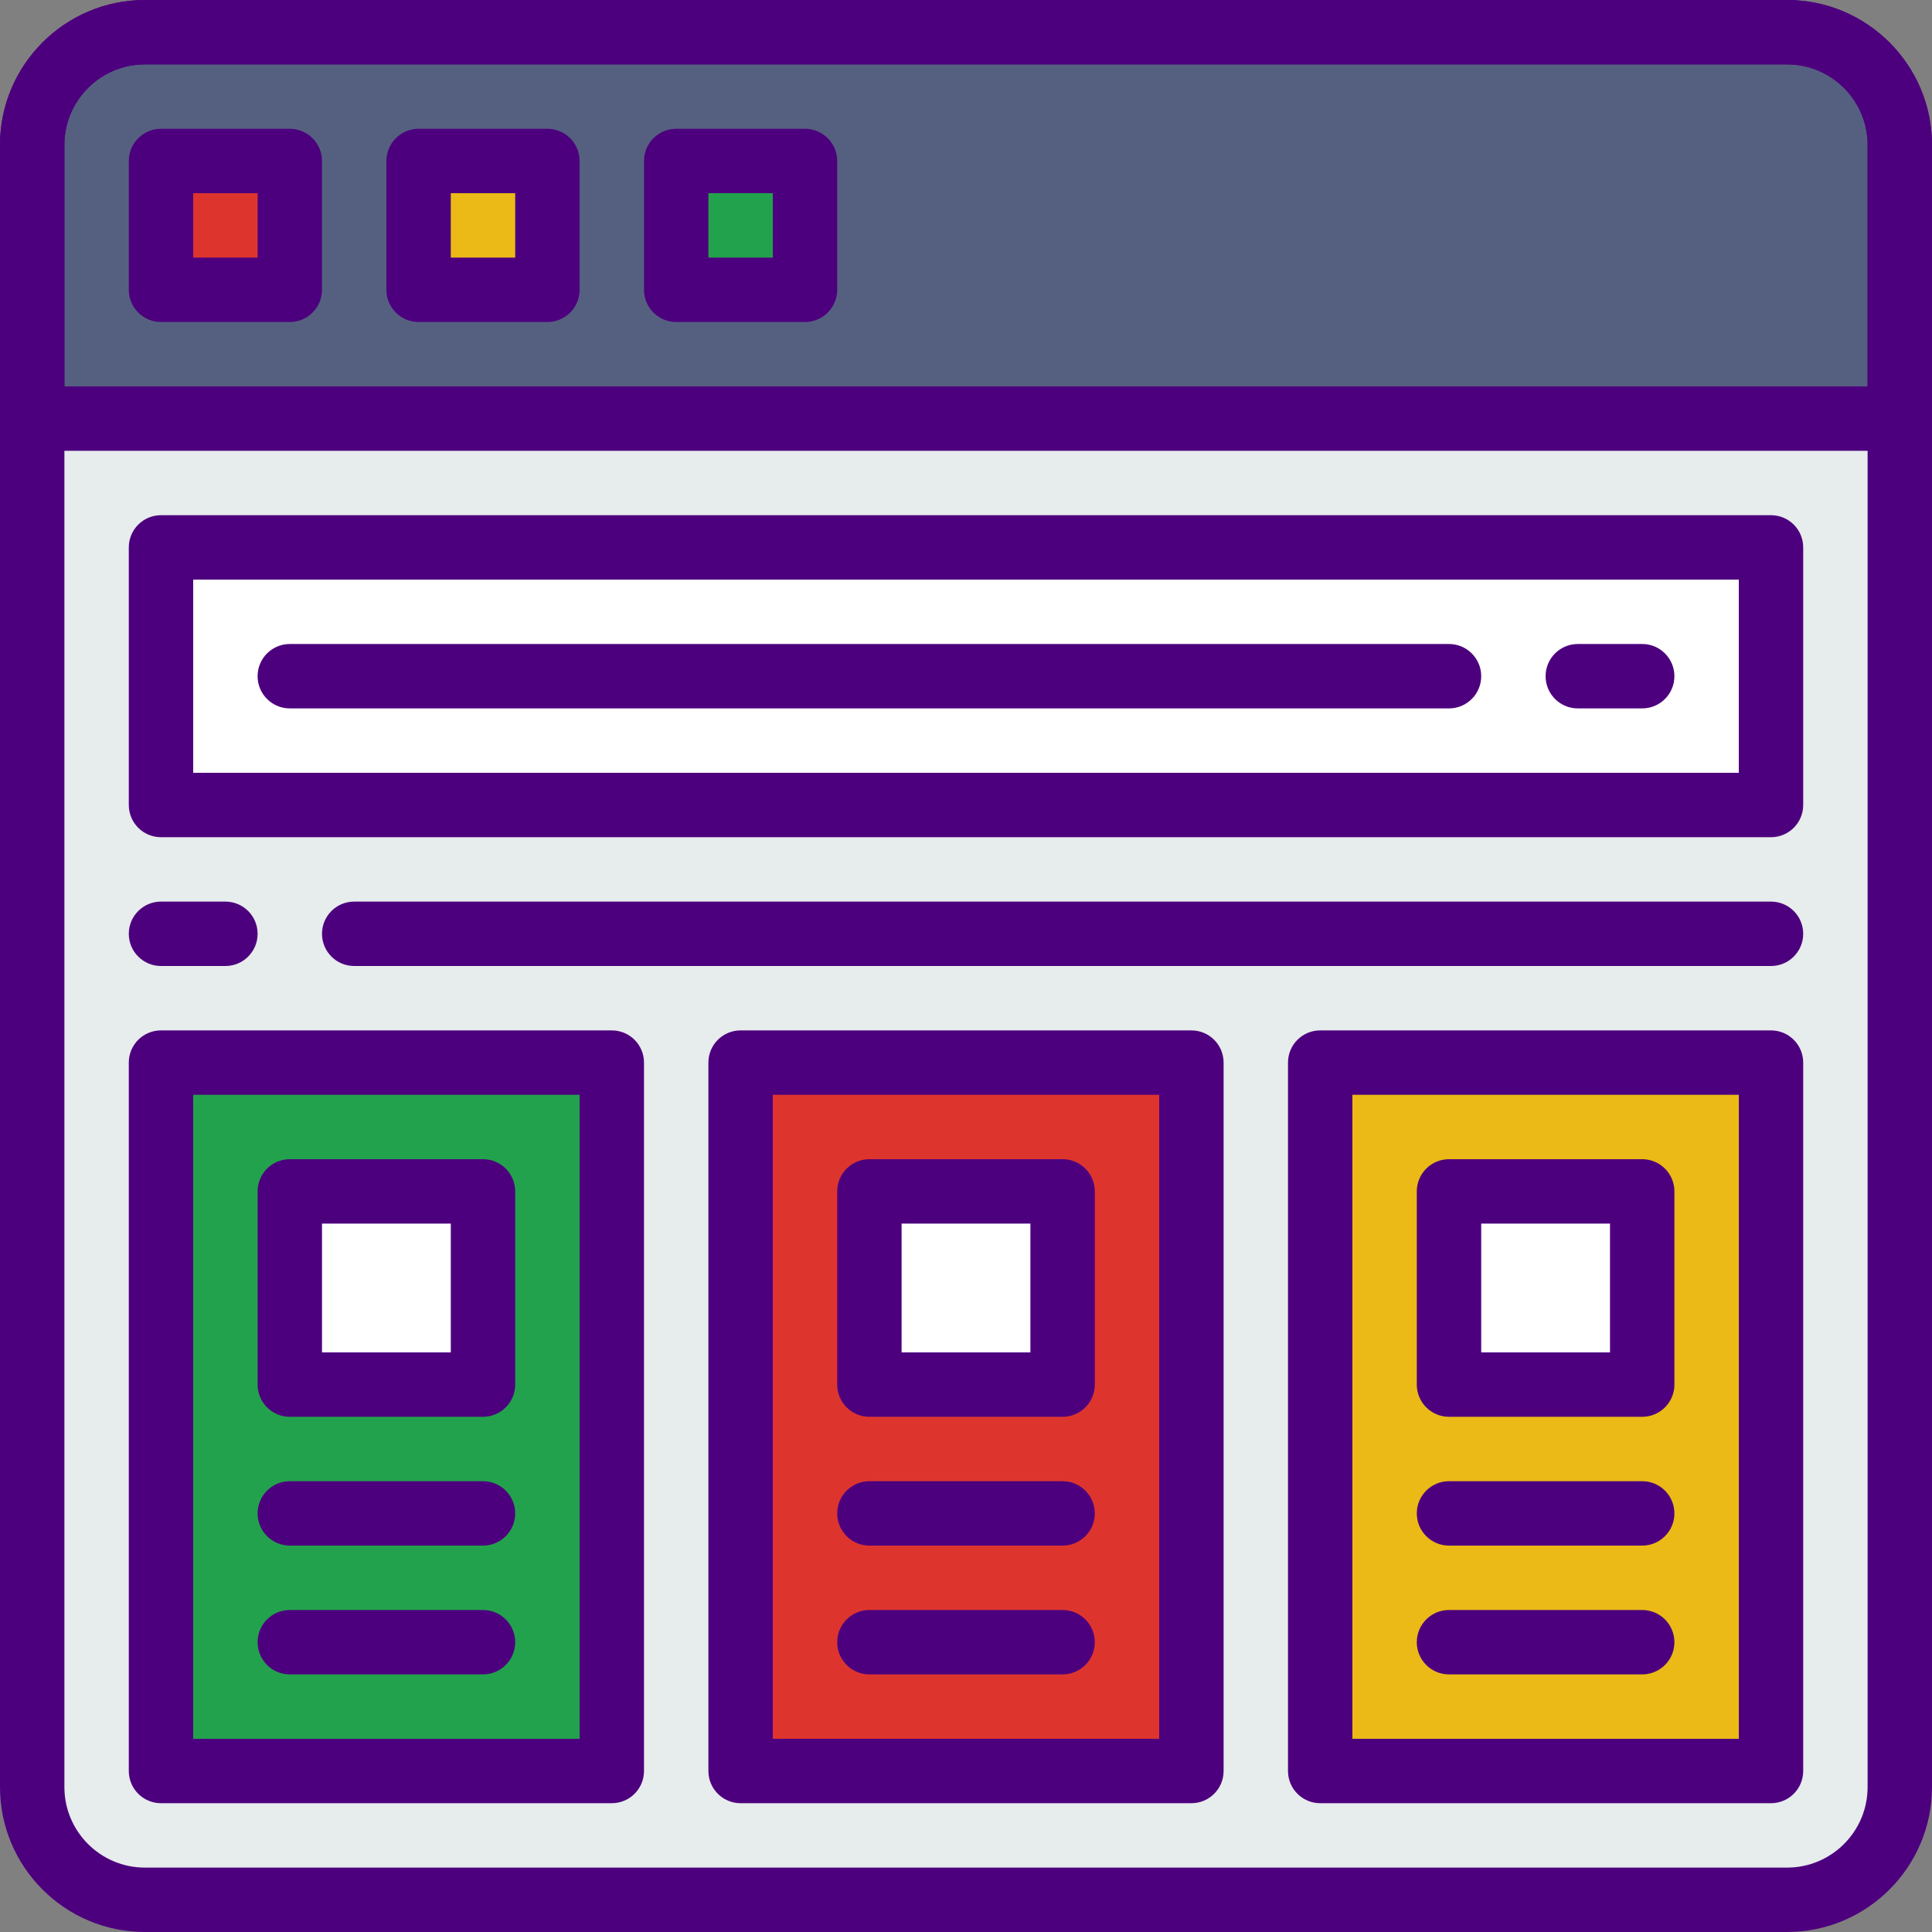
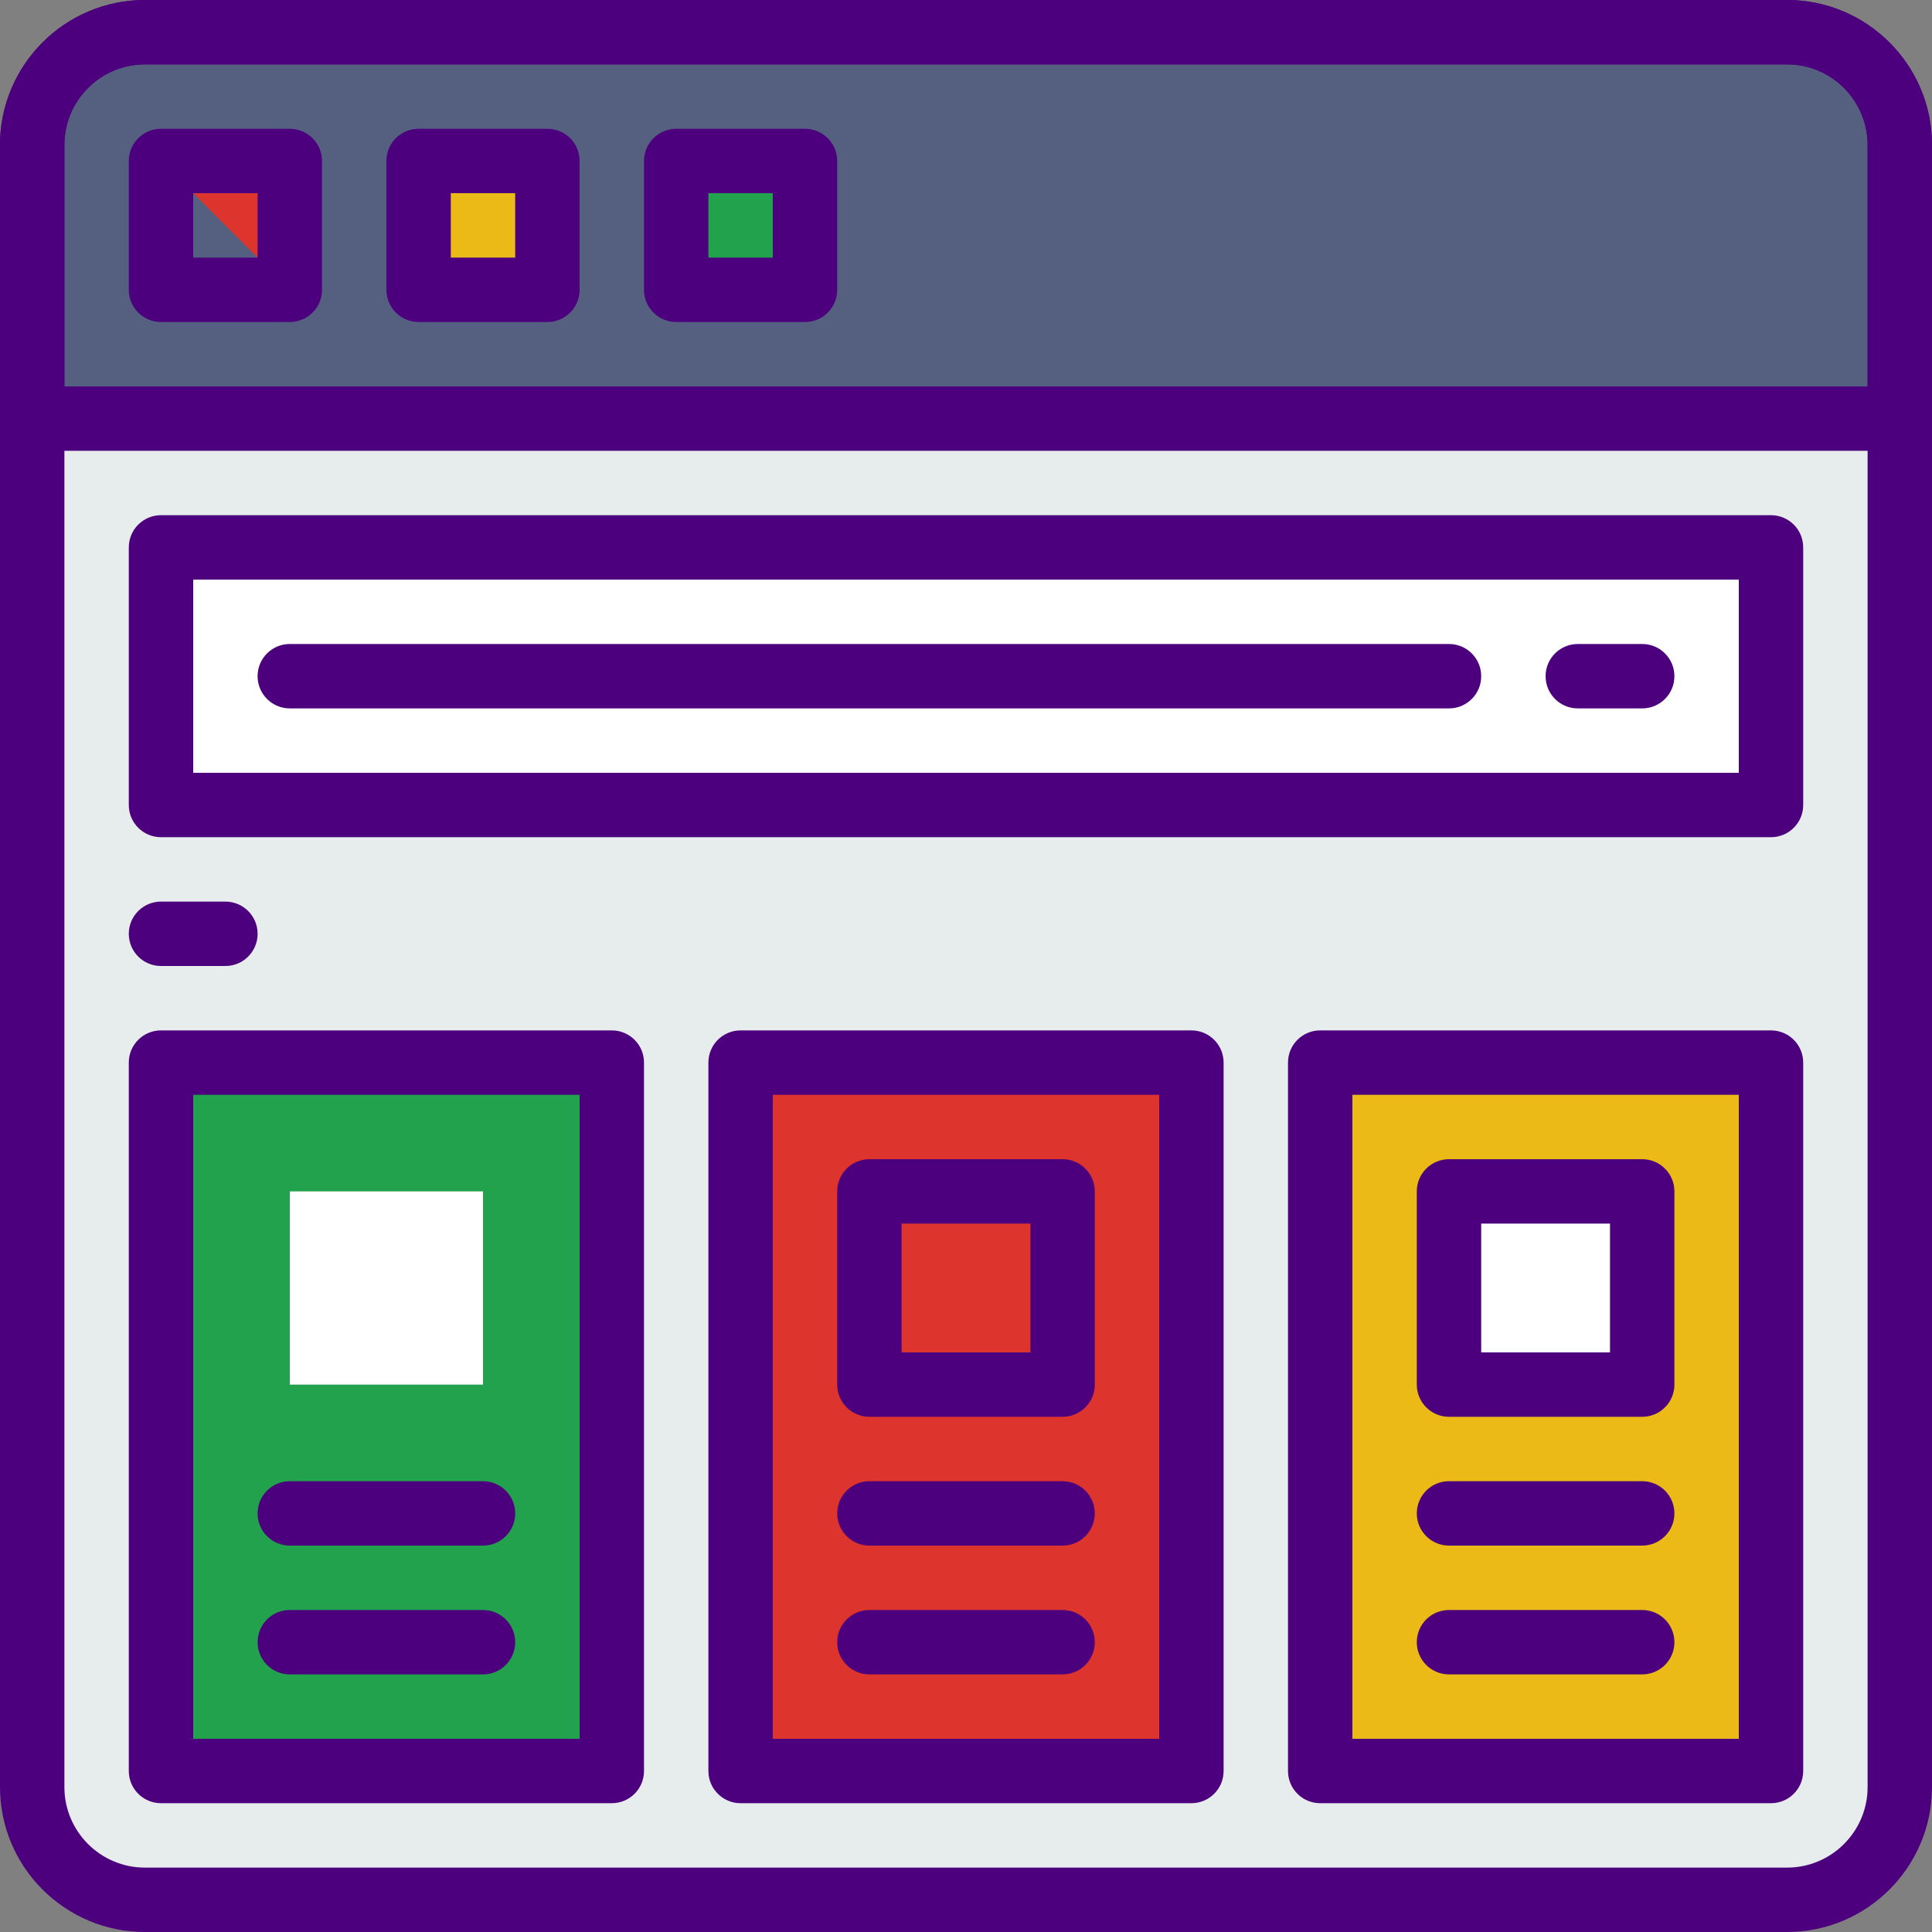
<svg xmlns="http://www.w3.org/2000/svg" id="Capa_1" enable-background="new 0 0 192 192" height="512" viewBox="0 0 192 192" width="512">
  <rect x="0" y="0" width="192" height="192" fill="#808080" stroke="none" />
  <path d="m178.4 188.8h-164.8c-5.744 0-10.4-4.656-10.4-10.4v-140h185.6v140c0 5.744-4.656 10.4-10.4 10.4z" fill="#e7eced" />
  <path d="m16 105.6h44.8v70.4h-44.8z" fill="#23a24d" />
  <path d="m131.2 105.6h44.8v70.4h-44.8z" fill="#ebba16" />
  <path d="m188.8 41.6h-185.6v-28c0-5.744 4.656-10.4 10.4-10.4h164.8c5.744 0 10.4 4.656 10.4 10.4z" fill="#556080" />
-   <path d="m16 16h12.8v12.8h-12.8z" fill="#dd352e" />
+   <path d="m16 16h12.8v12.8z" fill="#dd352e" />
  <path d="m41.6 16h12.8v12.8h-12.8z" fill="#ebba16" />
  <path d="m67.2 16h12.8v12.8h-12.8z" fill="#23a24d" />
  <path d="m28.8 118.4h19.2v19.2h-19.2z" fill="#fff" />
  <path d="m16 54.4h160v25.6h-160z" fill="#fff" />
  <path d="m73.6 105.6h44.8v70.4h-44.8z" fill="#dd352e" />
-   <path d="m86.4 118.4h19.2v19.2h-19.2z" fill="#fff" />
  <path d="m144 118.4h19.2v19.2h-19.2z" fill="#fff" />
  <g fill="#4d007e">
    <path d="m177.6 192h-163.2c-7.939 0-14.4-6.461-14.4-14.4v-163.2c0-7.939 6.461-14.4 14.4-14.4h163.2c7.939 0 14.4 6.461 14.4 14.4v163.2c0 7.939-6.461 14.4-14.4 14.4zm-163.2-185.6c-4.41 0-8 3.587-8 8v163.2c0 4.413 3.59 8 8 8h163.2c4.413 0 8-3.587 8-8v-163.2c0-4.413-3.59-8-8-8z" />
    <path d="m28.8 32h-12.8c-1.766 0-3.2-1.43-3.2-3.2v-12.8c0-1.77 1.434-3.2 3.2-3.2h12.8c1.766 0 3.2 1.43 3.2 3.2v12.8c0 1.77-1.434 3.2-3.2 3.2zm-9.6-6.4h6.4v-6.4h-6.4z" />
-     <path d="m48 140.8h-19.2c-1.766 0-3.2-1.43-3.2-3.2v-19.2c0-1.77 1.434-3.2 3.2-3.2h19.2c1.766 0 3.2 1.43 3.2 3.2v19.2c0 1.77-1.434 3.2-3.2 3.2zm-16-6.4h12.8v-12.8h-12.8z" />
    <path d="m54.4 32h-12.8c-1.766 0-3.2-1.43-3.2-3.2v-12.8c0-1.77 1.434-3.2 3.2-3.2h12.8c1.766 0 3.2 1.43 3.2 3.2v12.8c0 1.77-1.434 3.2-3.2 3.2zm-9.6-6.4h6.4v-6.4h-6.4z" />
    <path d="m80 32h-12.8c-1.766 0-3.2-1.43-3.2-3.2v-12.8c0-1.77 1.434-3.2 3.2-3.2h12.8c1.766 0 3.2 1.43 3.2 3.2v12.8c0 1.77-1.434 3.2-3.2 3.2zm-9.6-6.4h6.4v-6.4h-6.4z" />
    <path d="m188.8 44.8h-185.6c-1.766 0-3.2-1.43-3.2-3.2v-27.2c0-7.939 6.461-14.4 14.4-14.4h163.2c7.939 0 14.4 6.461 14.4 14.4v27.2c0 1.77-1.434 3.2-3.2 3.2zm-182.4-6.4h179.2v-24c0-4.413-3.59-8-8-8h-163.2c-4.41 0-8 3.587-8 8z" />
    <path d="m176 83.2h-160c-1.766 0-3.2-1.43-3.2-3.2v-25.6c0-1.77 1.434-3.2 3.2-3.2h160c1.766 0 3.2 1.43 3.2 3.2v25.6c0 1.77-1.434 3.2-3.2 3.2zm-156.8-6.4h153.6v-19.2h-153.6z" />
    <path d="m144 70.4h-115.2c-1.766 0-3.2-1.43-3.2-3.2s1.434-3.2 3.2-3.2h115.2c1.766 0 3.2 1.43 3.2 3.2s-1.434 3.2-3.2 3.2z" />
    <path d="m163.2 70.4h-6.4c-1.766 0-3.2-1.43-3.2-3.2s1.434-3.2 3.2-3.2h6.4c1.766 0 3.2 1.43 3.2 3.2s-1.434 3.2-3.2 3.2z" />
    <path d="m60.8 179.2h-44.8c-1.766 0-3.2-1.43-3.2-3.2v-70.4c0-1.77 1.434-3.2 3.2-3.2h44.8c1.766 0 3.2 1.43 3.2 3.2v70.4c0 1.77-1.434 3.2-3.2 3.2zm-41.6-6.4h38.4v-64h-38.4z" />
    <path d="m176 179.2h-44.8c-1.766 0-3.2-1.43-3.2-3.2v-70.4c0-1.77 1.434-3.2 3.2-3.2h44.8c1.766 0 3.2 1.43 3.2 3.2v70.4c0 1.77-1.434 3.2-3.2 3.2zm-41.6-6.4h38.4v-64h-38.4z" />
    <path d="m118.4 179.2h-44.8c-1.766 0-3.2-1.43-3.2-3.2v-70.4c0-1.77 1.434-3.2 3.2-3.2h44.8c1.766 0 3.2 1.43 3.2 3.2v70.4c0 1.77-1.434 3.2-3.2 3.2zm-41.6-6.4h38.4v-64h-38.4z" />
-     <path d="m176 96h-140.8c-1.766 0-3.2-1.43-3.2-3.2s1.434-3.2 3.2-3.2h140.8c1.766 0 3.2 1.43 3.2 3.2s-1.434 3.2-3.2 3.2z" />
    <path d="m22.4 96h-6.4c-1.766 0-3.2-1.43-3.2-3.2s1.434-3.2 3.2-3.2h6.4c1.766 0 3.2 1.43 3.2 3.2s-1.434 3.2-3.2 3.2z" />
    <path d="m48 153.6h-19.2c-1.766 0-3.2-1.43-3.2-3.2s1.434-3.2 3.2-3.2h19.2c1.766 0 3.2 1.43 3.2 3.2s-1.434 3.2-3.2 3.2z" />
    <path d="m48 166.4h-19.2c-1.766 0-3.2-1.43-3.2-3.2s1.434-3.2 3.2-3.2h19.2c1.766 0 3.2 1.43 3.2 3.2s-1.434 3.2-3.2 3.2z" />
    <path d="m105.6 140.8h-19.2c-1.766 0-3.2-1.43-3.2-3.2v-19.2c0-1.77 1.434-3.2 3.2-3.2h19.2c1.766 0 3.2 1.43 3.2 3.2v19.2c0 1.77-1.434 3.2-3.2 3.2zm-16-6.4h12.8v-12.8h-12.8z" />
    <path d="m105.6 153.6h-19.2c-1.766 0-3.2-1.43-3.2-3.2s1.434-3.2 3.2-3.2h19.2c1.766 0 3.2 1.43 3.2 3.2s-1.434 3.2-3.2 3.2z" />
    <path d="m105.6 166.4h-19.2c-1.766 0-3.2-1.43-3.2-3.2s1.434-3.2 3.2-3.2h19.2c1.766 0 3.2 1.43 3.2 3.2s-1.434 3.2-3.2 3.2z" />
    <path d="m163.2 140.8h-19.2c-1.766 0-3.2-1.43-3.2-3.2v-19.2c0-1.77 1.434-3.2 3.2-3.2h19.2c1.766 0 3.2 1.43 3.2 3.2v19.2c0 1.77-1.434 3.2-3.2 3.2zm-16-6.4h12.8v-12.8h-12.8z" />
    <path d="m163.2 153.6h-19.2c-1.766 0-3.2-1.43-3.2-3.2s1.434-3.2 3.2-3.2h19.2c1.766 0 3.2 1.43 3.2 3.2s-1.434 3.2-3.2 3.2z" />
    <path d="m163.2 166.4h-19.2c-1.766 0-3.2-1.43-3.2-3.2s1.434-3.2 3.2-3.2h19.2c1.766 0 3.2 1.43 3.2 3.2s-1.434 3.2-3.2 3.2z" />
  </g>
</svg>